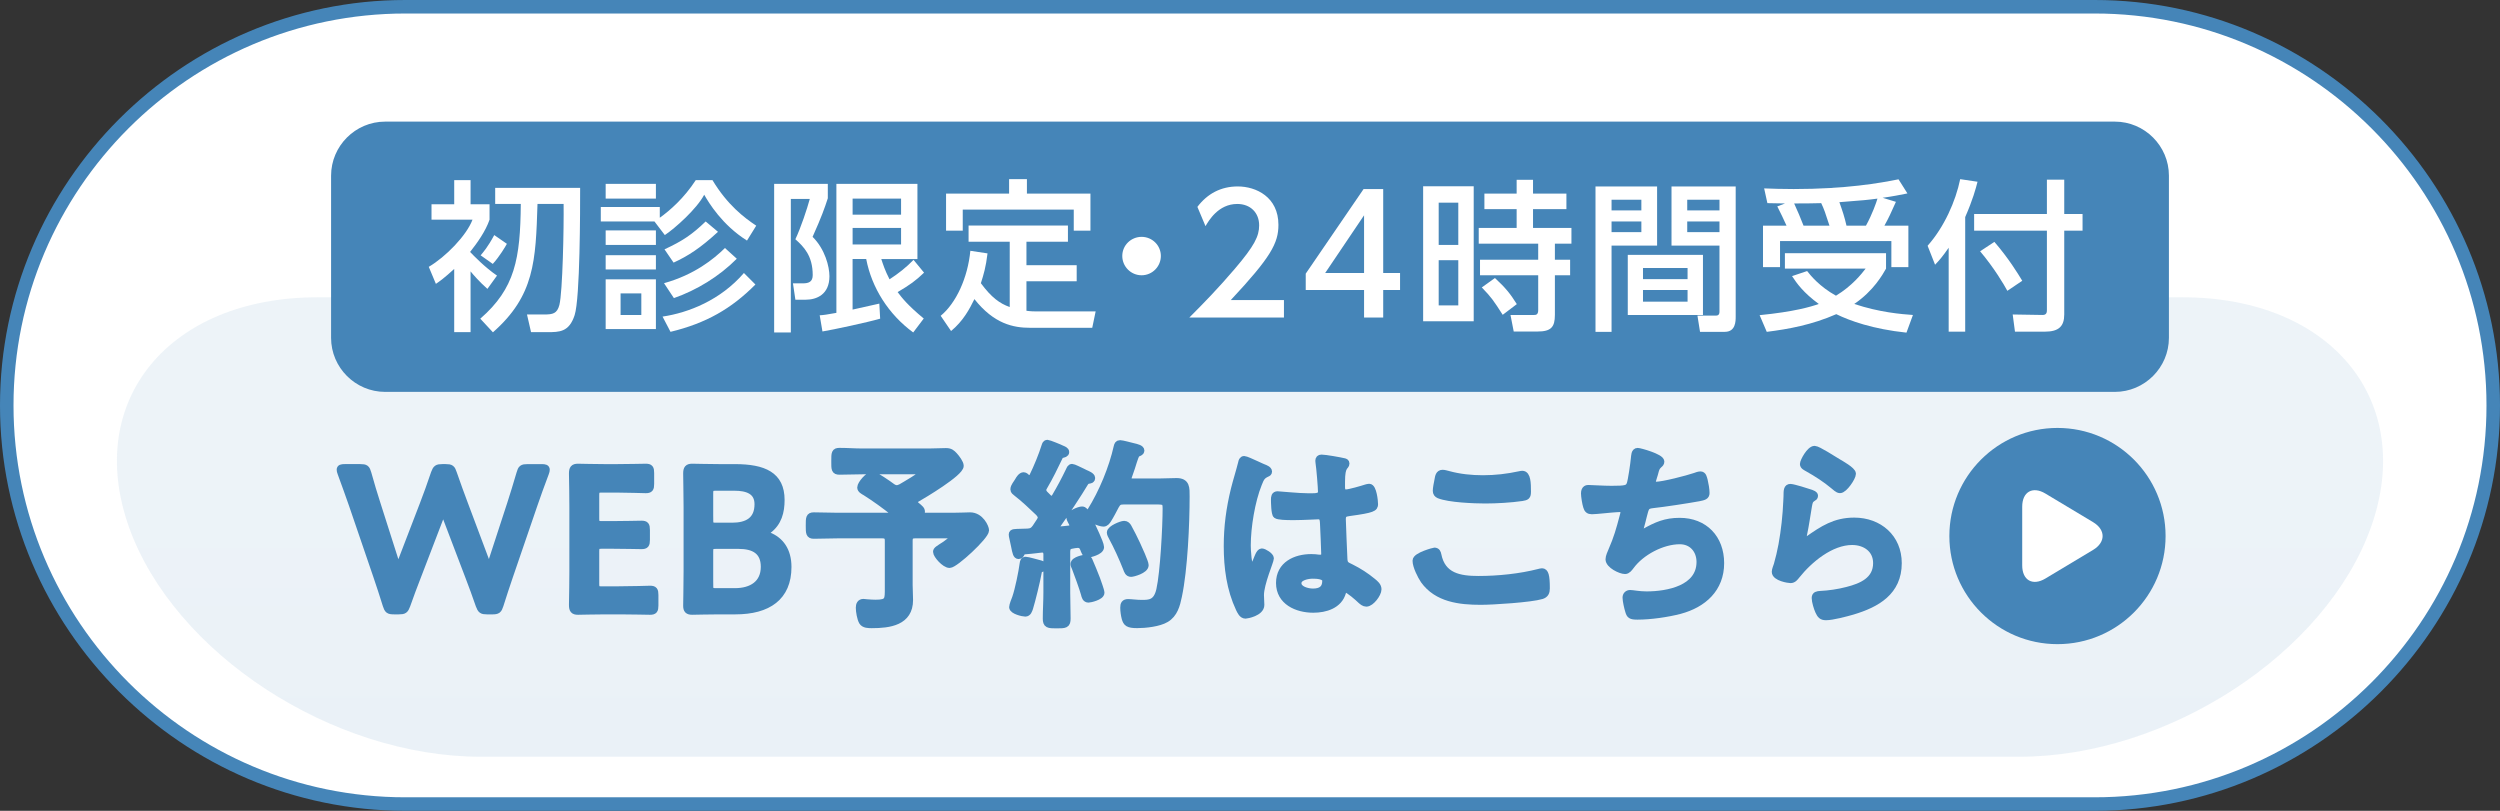
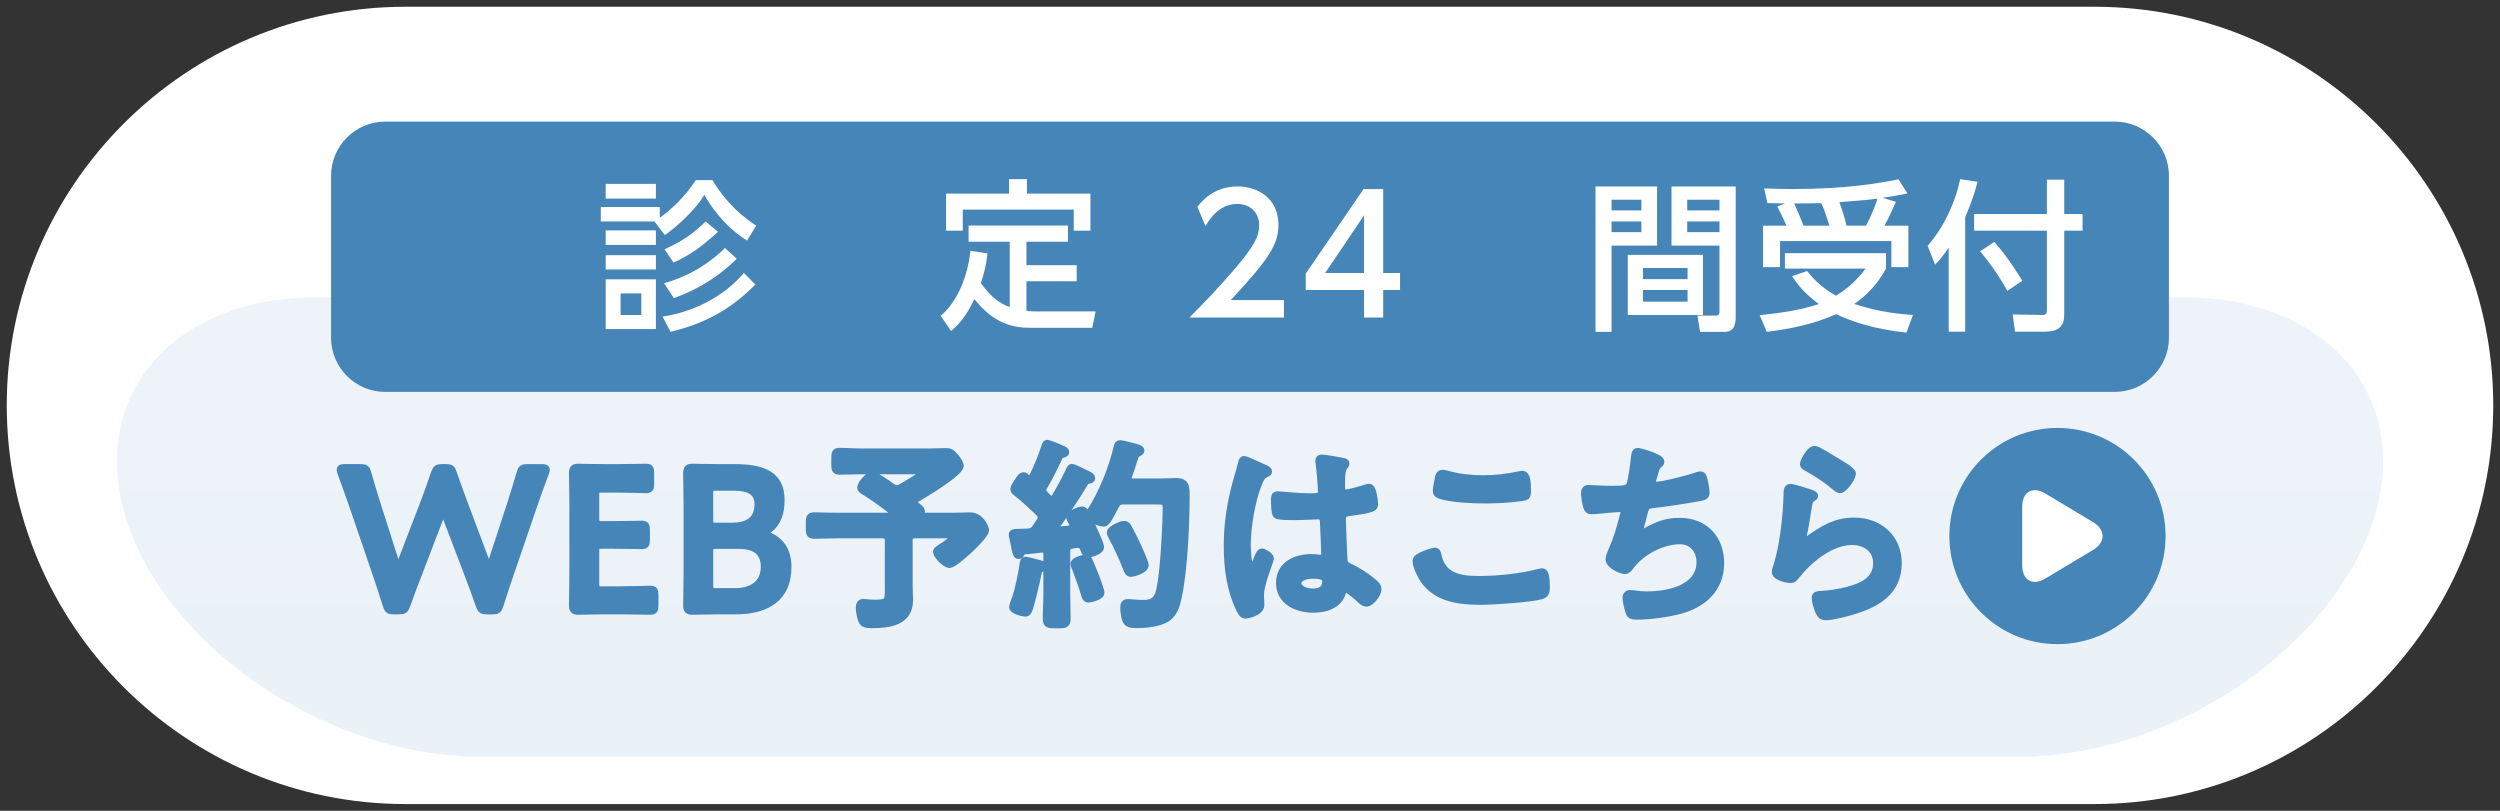
<svg xmlns="http://www.w3.org/2000/svg" version="1.1" id="レイヤー_1" x="0px" y="0px" viewBox="0 0 185 60" style="enable-background:new 0 0 185 60;" xml:space="preserve">
  <rect x="0" y="0" width="185" height="60" fill="#333333" stroke="none" />
  <style type="text/css">
	.st0{fill:#FFFFFF;}
	.st1{fill:#4585B8;}
	.st2{opacity:0.1;}
	.st3{fill:url(#SVGID_1_);}
	.st4{fill:#4585B8;stroke:#4585B8;stroke-width:0.5;stroke-miterlimit:10;}
</style>
  <g>
    <path class="st0" d="M30,59.5C13.734,59.5,0.5,46.267,0.5,30C0.5,13.734,13.734,0.5,30,0.5h125   c16.267,0,29.5,13.234,29.5,29.5c0,16.267-13.233,29.5-29.5,29.5H30z" />
-     <path class="st1" d="M155,1c15.991,0,29,13.009,29,29s-13.009,29-29,29H30C14.009,59,1,45.991,1,30   S14.009,1,30,1H155 M155,0H30C13.5,0,0,13.5,0,30s13.5,30,30,30h125c16.5,0,30-13.5,30-30S171.5,0,155,0L155,0z" />
  </g>
  <g class="st2">
    <linearGradient id="SVGID_1_" gradientUnits="userSpaceOnUse" x1="92.5" y1="22" x2="92.5" y2="56">
      <stop offset="0.366" style="stop-color:#4585B8" />
      <stop offset="0.922" style="stop-color:#2B74AE" />
    </linearGradient>
-     <path class="st3" d="M175.457,39c-3.324,9.35-15.043,17-26.043,17H35.586   c-11,0-22.719-7.65-26.043-17S12.5,22,23.5,22h138C172.5,22,178.781,29.65,175.457,39z" />
+     <path class="st3" d="M175.457,39c-3.324,9.35-15.043,17-26.043,17H35.586   c-11,0-22.719-7.65-26.043-17S12.5,22,23.5,22h138C172.5,22,178.781,29.65,175.457,39" />
  </g>
  <g>
    <g>
      <path class="st1" d="M160.5,25c0,2.2-1.8,4-4,4h-128c-2.2,0-4-1.8-4-4V13c0-2.2,1.8-4,4-4    h128c2.2,0,4,1.8,4,4V25z" />
    </g>
    <g>
-       <path class="st0" d="M36.069,21.377c-0.575-0.504-1.043-1.043-1.247-1.295v4.497h-1.211    v-4.677c-0.732,0.671-1.056,0.899-1.355,1.104l-0.527-1.26    c1.247-0.731,2.794-2.314,3.237-3.49h-3.034v-1.14h1.68v-1.786h1.211v1.786    h1.403v1.14c-0.288,0.852-0.924,1.739-1.439,2.387    c0.252,0.264,1.092,1.14,1.991,1.751L36.069,21.377z M42.93,13.905    c0,1.583,0,8.155-0.407,9.415c-0.408,1.259-1.128,1.259-2.027,1.259h-1.199    l-0.3-1.307h1.271c0.636,0,0.959-0.061,1.127-0.708    c0.24-0.959,0.336-5.757,0.312-7.472h-1.932    c-0.132,4.21-0.216,6.788-3.298,9.499l-0.936-1.008    c2.578-2.243,2.962-4.438,2.998-8.491h-1.895v-1.188H42.93z M37.509,18.043    c-0.096,0.18-0.54,0.936-1.043,1.487l-0.899-0.636    c0.18-0.216,0.527-0.6,1.007-1.499L37.509,18.043z" />
      <path class="st0" d="M52.723,13.33c1.104,1.835,2.352,2.782,3.238,3.37l-0.684,1.103    c-1.847-1.163-2.83-2.806-3.166-3.394c-0.552,1.056-2.159,2.482-2.914,2.986    l-0.768-1.008h-3.97v-1.067h4.365v0.792c0.743-0.528,1.799-1.451,2.662-2.782    H52.723z M48.537,13.605v1.092h-3.718v-1.092H48.537z M48.537,17.048v1.079h-3.718    v-1.079H48.537z M48.537,18.883V19.938h-3.718v-1.055H48.537z M48.537,20.67v3.682    h-3.718v-3.682H48.537z M47.458,21.713h-1.535v1.596h1.535V21.713z M55.901,21.054    c-1.787,1.799-3.658,2.866-6.284,3.502l-0.588-1.128    c1.931-0.287,4.293-1.223,6.021-3.226L55.901,21.054z M54.522,19.146    c-1.308,1.319-2.975,2.326-4.654,2.914l-0.731-1.104    c2.243-0.623,3.683-1.787,4.51-2.603L54.522,19.146z M53.131,17.155    c-1.331,1.224-2.219,1.787-3.286,2.279l-0.672-0.983    c1.344-0.624,2.039-1.092,3.047-2.063L53.131,17.155z" />
-       <path class="st0" d="M57.288,13.605h3.97v1.067c-0.228,0.708-0.479,1.415-1.127,2.854    c0.923,0.911,1.247,2.207,1.247,2.914c0,1.355-0.947,1.739-1.763,1.739H58.859    l-0.18-1.211h0.731c0.432,0,0.731-0.108,0.731-0.612    c0-1.438-0.672-2.11-1.283-2.65c0.42-0.899,0.863-2.242,1.067-2.986h-1.403    v9.883h-1.235V13.605z M60.658,23.332c0.348-0.023,0.492-0.048,1.235-0.18    v-9.547h5.997v5.564h-2.675c0.132,0.396,0.264,0.828,0.611,1.5    c0.647-0.42,1.247-0.888,1.775-1.439l0.779,0.947    c-0.624,0.6-1.043,0.899-1.955,1.439c0.324,0.432,0.744,0.972,1.932,1.955    l-0.78,1.031c-1.835-1.344-3.07-3.311-3.478-5.434h-1.008v3.742    c0.168-0.036,1.931-0.432,1.979-0.443l0.061,1.115    c-0.947,0.275-3.466,0.815-4.27,0.947L60.658,23.332z M63.093,14.697v1.187    h3.586v-1.187H63.093z M63.093,16.867v1.224h3.586v-1.224H63.093z" />
      <path class="st0" d="M74.721,17.887h-3.046V16.688h7.352v1.199h-3.07v1.739h3.718v1.188    h-3.718v2.183c0.348,0.048,0.588,0.048,0.804,0.048h4.317l-0.252,1.212h-4.593    c-1.248,0-2.675-0.288-4.126-2.123c-0.359,0.731-0.827,1.619-1.728,2.362    l-0.768-1.127c1.14-0.936,2.003-2.807,2.195-4.81l1.271,0.192    c-0.12,1.007-0.288,1.57-0.492,2.206c0.779,1.056,1.392,1.5,2.135,1.764    V17.887z M75.992,13.258v1.067h4.701v2.746h-1.235v-1.559h-8.215v1.559h-1.235    v-2.746h4.665v-1.067H75.992z" />
-       <path class="st0" d="M85.904,18.942c0,0.768-0.624,1.428-1.427,1.428    c-0.792,0-1.428-0.648-1.428-1.428c0-0.804,0.66-1.415,1.428-1.415    C85.269,17.527,85.904,18.163,85.904,18.942z" />
      <path class="st0" d="M95.012,22.205V23.5h-7.004c1.043-1.043,2.146-2.171,3.37-3.61    c1.451-1.703,1.799-2.41,1.799-3.214c0-0.936-0.647-1.583-1.619-1.583    c-1.415,0-2.123,1.259-2.351,1.643l-0.6-1.427    c0.744-0.983,1.751-1.512,2.986-1.512c1.355,0,3.011,0.78,3.011,2.843    c0,1.355-0.564,2.398-3.526,5.565H95.012z" />
      <path class="st0" d="M100.941,23.5v-2.039h-4.317V20.25l4.282-6.261h1.451v6.213h1.247v1.259    h-1.247V23.5H100.941z M98.063,20.202h2.878v-4.27L98.063,20.202z" />
-       <path class="st0" d="M109.054,13.785v9.99h-3.742v-9.99H109.054z M107.914,14.997h-1.451    v3.13h1.451V14.997z M107.914,19.254h-1.451v3.347h1.451V19.254z M115.062,23.309    c0,0.899-0.288,1.223-1.283,1.223h-1.764l-0.239-1.223h1.703    c0.168,0,0.348,0,0.348-0.36v-2.578h-4.306V19.219h4.306v-1.188h-4.401v-1.164h2.806    v-1.391h-2.386v-1.151h2.386v-1.02h1.212v1.02h2.471v1.151h-2.471v1.391h2.843    V18.031H115.062v1.188h1.127v1.151H115.062V23.309z M111.2,23.296    c-0.671-1.043-0.827-1.283-1.547-2.026L110.625,20.573    c0.779,0.72,1.139,1.164,1.619,1.932L111.2,23.296z" />
      <path class="st0" d="M118.067,13.797H122.625v4.378h-3.37v6.381h-1.188V13.797z M119.255,14.781    v0.791h2.206V14.781H119.255z M119.255,16.388v0.792h2.206v-0.792H119.255z     M126.019,18.858v4.45h-5.564v-4.45H126.019z M121.581,19.83v0.827h3.299v-0.827    H121.581z M121.581,21.461v0.863h3.299v-0.863H121.581z M127.242,18.175h-3.55    V13.797h4.749v9.631c0,0.336,0,1.128-0.804,1.128h-1.835l-0.191-1.199h1.355    c0.144,0,0.275-0.048,0.275-0.288V18.175z M124.855,14.781v0.791h2.387V14.781    H124.855z M124.855,16.388v0.792h2.387v-0.792H124.855z" />
      <path class="st0" d="M133.727,20.058c0.251,0.324,0.923,1.151,2.135,1.823    c1.211-0.731,1.906-1.631,2.194-2.003h-5.973v-1.14h7.484v1.14    c-0.252,0.443-0.924,1.644-2.352,2.614c1.859,0.624,3.503,0.756,4.342,0.816    l-0.479,1.307c-2.495-0.264-4.186-0.875-5.193-1.367    c-1.811,0.792-3.525,1.104-5.145,1.308l-0.528-1.235    c2.555-0.252,3.802-0.624,4.378-0.828c-1.14-0.839-1.619-1.511-1.979-2.062    L133.727,20.058z M132.203,16.7c-0.156-0.36-0.492-1.056-0.684-1.428    l0.575-0.216c-0.516-0.012-0.971-0.012-1.307-0.024l-0.24-1.091    c0.647,0.023,1.247,0.048,2.183,0.048c3.874,0,6.393-0.443,7.76-0.72    l0.66,1.044c-0.54,0.107-1.067,0.216-1.835,0.323l0.983,0.3    c-0.42,0.936-0.492,1.104-0.852,1.764h1.774v3.07h-1.259v-1.932h-8.239v1.932    h-1.26v-3.07H132.203z M135.381,16.7c-0.312-0.972-0.396-1.212-0.611-1.668    c-0.42,0.013-1.151,0.024-2.003,0.024c0.252,0.54,0.479,1.092,0.695,1.644    H135.381z M138.08,16.7c0.455-0.816,0.779-1.739,0.852-2.003    c-0.732,0.096-0.936,0.119-2.818,0.264c0.239,0.672,0.384,1.104,0.527,1.739    H138.08z" />
      <path class="st0" d="M144.203,18.331c-0.479,0.695-0.72,0.959-1.008,1.259l-0.552-1.403    c1.224-1.379,2.075-3.286,2.411-4.929l1.283,0.191    c-0.12,0.48-0.348,1.332-0.912,2.615v8.479h-1.223V18.331z M151.471,13.294    h1.283v2.542h1.355v1.235h-1.355v6.201c0,0.863-0.396,1.271-1.427,1.271h-2.219    l-0.168-1.271l2.219,0.036c0.288,0,0.312-0.204,0.312-0.349v-5.889h-5.385v-1.235    h5.385V13.294z M147.585,17.899c1.056,1.223,1.728,2.326,2.062,2.878l-1.103,0.744    c-0.252-0.468-0.983-1.703-2.016-2.927L147.585,17.899z" />
    </g>
  </g>
  <g>
    <circle class="st1" cx="152.253" cy="39.667" r="8" />
    <g>
      <path class="st0" d="M154.886,38.638c0.943,0.566,0.943,1.492,0,2.058l-3.527,2.116    c-0.943,0.566-1.715,0.129-1.715-0.971v-4.348c0-1.1,0.772-1.537,1.715-0.971    L154.886,38.638z" />
    </g>
  </g>
  <g>
    <path class="st4" d="M30.894,42.693c-0.27,0.705-0.51,1.319-0.78,2.1   c-0.135,0.36-0.21,0.42-0.6,0.42h-0.36c-0.39,0-0.465-0.06-0.585-0.435   c-0.239-0.78-0.449-1.396-0.689-2.115l-1.815-5.31   c-0.255-0.72-0.494-1.41-0.84-2.34c-0.045-0.105-0.06-0.195-0.06-0.255   c0-0.136,0.104-0.165,0.345-0.165h1.155c0.39,0,0.465,0.06,0.569,0.435   c0.24,0.87,0.436,1.5,0.66,2.205l1.425,4.47   c0.045,0.135,0.091,0.195,0.15,0.195c0.045,0,0.105-0.061,0.15-0.181   l1.694-4.409c0.285-0.75,0.525-1.396,0.825-2.295   c0.135-0.36,0.21-0.42,0.6-0.42h0.24c0.39,0,0.465,0.06,0.585,0.435   c0.3,0.885,0.555,1.545,0.825,2.28l1.649,4.395   c0.045,0.12,0.091,0.18,0.15,0.18c0.045,0,0.105-0.06,0.15-0.194   l1.454-4.455c0.226-0.705,0.421-1.335,0.676-2.205   c0.104-0.375,0.18-0.435,0.569-0.435h1.05c0.24,0,0.346,0.029,0.346,0.165   c0,0.06-0.016,0.149-0.061,0.255c-0.359,0.93-0.585,1.604-0.84,2.324   l-1.83,5.34c-0.239,0.705-0.449,1.335-0.689,2.101   c-0.12,0.375-0.195,0.435-0.585,0.435h-0.375c-0.391,0-0.465-0.06-0.601-0.42   c-0.27-0.795-0.51-1.425-0.765-2.1l-1.725-4.53   c-0.045-0.12-0.105-0.194-0.165-0.194c-0.061,0-0.105,0.06-0.165,0.194   L30.894,42.693z" />
    <path class="st4" d="M45.923,43.638c0.72,0,2.069-0.045,2.175-0.045   c0.314,0,0.375,0.09,0.375,0.436v0.779c0,0.346-0.061,0.436-0.375,0.436   c-0.105,0-1.455-0.03-2.175-0.03h-1.155c-0.705,0-1.89,0.03-1.995,0.03   c-0.33,0-0.42-0.12-0.42-0.48c0.015-0.84,0.03-1.784,0.03-2.505v-4.71   c0-0.734-0.016-1.739-0.03-2.505c0-0.359,0.09-0.479,0.42-0.479   c0.105,0,1.29,0.03,1.995,0.03h0.84c0.72,0,2.07-0.03,2.175-0.03   c0.315,0,0.375,0.09,0.375,0.435v0.811c0,0.345-0.06,0.435-0.375,0.435   c-0.104,0-1.455-0.045-2.175-0.045h-1.064c-0.375,0-0.45,0.075-0.45,0.45v1.71   c0,0.375,0.075,0.45,0.45,0.45h0.749c0.705,0,2.07-0.03,2.176-0.03   c0.314,0,0.375,0.09,0.375,0.435v0.735c0,0.345-0.061,0.435-0.375,0.435   c-0.105,0-1.471-0.029-2.176-0.029h-0.749c-0.375,0-0.45,0.074-0.45,0.449v2.386   c0,0.375,0.075,0.449,0.45,0.449H45.923z" />
    <path class="st4" d="M53.22,45.213c-0.705,0-1.89,0.03-1.995,0.03   c-0.314,0-0.42-0.105-0.42-0.42c0-0.105,0.03-1.726,0.03-2.565v-4.71   c0-0.734-0.03-2.249-0.03-2.505c0-0.359,0.09-0.479,0.42-0.479   c0.165,0,1.29,0.03,1.995,0.03H54.375c2.159,0,3.435,0.569,3.435,2.399   c0,0.87-0.195,1.695-0.976,2.265c-0.119,0.091-0.194,0.15-0.194,0.195   c0,0.075,0.075,0.12,0.24,0.18c0.869,0.346,1.439,1.096,1.439,2.325   c0,2.235-1.485,3.255-3.899,3.255H53.22z M52.529,38.479   c0,0.375,0.075,0.45,0.45,0.45h1.2c1.109,0,1.905-0.421,1.905-1.62   c0-0.99-0.811-1.245-1.726-1.245h-1.38c-0.375,0-0.45,0.075-0.45,0.45V38.479z    M52.529,43.323c0,0.375,0.075,0.45,0.45,0.45h1.41   c1.245,0,2.16-0.585,2.16-1.83c0-1.141-0.735-1.575-1.891-1.575h-1.68   c-0.375,0-0.45,0.075-0.45,0.45V43.323z" />
    <path class="st4" d="M67.661,37.144c0,0.104,0.061,0.165,0.12,0.225   c0.345,0.285,0.45,0.36,0.405,0.57c0,0.03-0.016,0.06-0.016,0.075   c0,0.12,0.061,0.18,0.181,0.18h2.175c0.495,0,1.035-0.03,1.26-0.03   c0.78,0,1.155,0.87,1.155,1.08c0,0.436-2.266,2.535-2.67,2.535   c-0.36,0-0.976-0.705-0.976-0.945c0-0.135,0.12-0.194,0.675-0.555   c0.105-0.075,0.646-0.465,0.646-0.585c0-0.135-0.21-0.105-0.285-0.105h-2.625   c-0.3,0-0.42,0.12-0.42,0.42v3.271c0,0.375,0.03,0.75,0.03,1.125   c0,1.635-1.5,1.83-2.805,1.83c-0.226,0-0.57,0-0.705-0.226   c-0.135-0.225-0.226-0.765-0.226-1.035c0-0.225,0.075-0.404,0.315-0.404   c0.075,0,0.225,0.015,0.3,0.029c0.165,0.016,0.436,0.03,0.601,0.03   c0.975,0,0.93-0.255,0.93-1.17v-3.45c0-0.3-0.135-0.42-0.42-0.42h-3.345   c-0.57,0-1.155,0.03-1.74,0.03c-0.345,0-0.345-0.18-0.345-0.72   c0-0.57,0-0.735,0.345-0.735c0.585,0,1.17,0.03,1.74,0.03h4.079   c0.075,0,0.165-0.03,0.165-0.135c0-0.045-0.015-0.075-0.06-0.12   c-0.675-0.54-1.38-1.05-2.115-1.515c-0.135-0.075-0.345-0.181-0.345-0.346   c0-0.27,0.585-0.93,0.87-0.93c0.24,0,1.215,0.69,1.455,0.87   c0.104,0.075,0.225,0.135,0.345,0.135s0.21-0.045,0.314-0.09   c0.226-0.135,1.591-0.9,1.591-1.095c0-0.15-0.226-0.12-0.346-0.12h-4.095   c-0.569,0-1.125,0.03-1.694,0.03c-0.375,0-0.36-0.165-0.36-0.75   c0-0.601,0-0.735,0.36-0.735c0.569,0,1.125,0.045,1.694,0.045h4.935   c0.42,0,0.841-0.03,1.245-0.03c0.315,0,0.436,0.105,0.63,0.315   c0.15,0.165,0.436,0.54,0.436,0.75c0,0.524-2.715,2.145-3.24,2.444   C67.736,36.979,67.661,37.038,67.661,37.144z" />
    <path class="st4" d="M79.396,38.883c0-0.06-0.03-0.104-0.046-0.149   c-0.045-0.105-0.194-0.33-0.194-0.45c0-0.27,0.705-0.555,0.915-0.555   c0.165,0,0.239,0.149,0.3,0.27c0.33,0.66,0.51,1.035,0.75,1.575   c0.135,0.3,0.33,0.765,0.33,0.915c0,0.33-0.84,0.524-0.945,0.524   c-0.21,0-0.255-0.225-0.33-0.404c-0.075-0.195-0.194-0.315-0.42-0.315   c-0.12,0-0.375,0.045-0.435,0.061c-0.285,0.045-0.375,0.194-0.375,0.465v3.029   c0,0.631,0.029,1.275,0.029,1.92c0,0.466-0.135,0.48-0.779,0.48   c-0.63,0-0.78-0.015-0.78-0.48c0-0.645,0.045-1.274,0.045-1.92v-2.835   c0-0.21-0.104-0.374-0.345-0.374c-0.015,0-0.375,0.045-0.405,0.045   c-0.3,0.045-0.495,0.045-0.915,0.09c-0.135,0.015-0.149,0.045-0.21,0.165   c-0.045,0.09-0.104,0.18-0.21,0.18c-0.165,0-0.21-0.21-0.314-0.735   c-0.03-0.165-0.075-0.375-0.136-0.63c-0.015-0.06-0.029-0.135-0.029-0.21   c0-0.165,0.18-0.149,0.645-0.165c0.165,0,0.33-0.015,0.495-0.015   c0.285-0.015,0.42-0.09,0.585-0.315c0.105-0.165,0.21-0.314,0.315-0.479   c0.045-0.075,0.104-0.165,0.104-0.271c0-0.149-0.075-0.225-0.165-0.345   c-0.54-0.51-1.08-1.035-1.665-1.484c-0.09-0.075-0.194-0.136-0.194-0.255   c0-0.226,0.225-0.45,0.329-0.646c0.075-0.135,0.226-0.375,0.405-0.375   c0.09,0,0.18,0.09,0.24,0.15c0.06,0.029,0.12,0.074,0.195,0.074   c0.104,0,0.165-0.074,0.225-0.165c0.33-0.675,0.69-1.545,0.915-2.265   c0.03-0.09,0.06-0.194,0.18-0.194c0.09,0,0.945,0.345,1.08,0.42   c0.105,0.045,0.285,0.104,0.285,0.239c0,0.136-0.15,0.15-0.255,0.181   c-0.105,0.015-0.165,0.074-0.21,0.165c-0.391,0.81-0.69,1.439-1.155,2.234   c-0.045,0.075-0.075,0.135-0.075,0.226c0,0.135,0.061,0.21,0.136,0.3   l0.27,0.27c0.06,0.061,0.135,0.105,0.225,0.105   c0.12,0,0.195-0.075,0.256-0.15c0.404-0.689,0.704-1.245,1.05-1.965   c0.06-0.12,0.09-0.24,0.225-0.24c0.09,0,0.51,0.21,0.765,0.33   c0.091,0.045,0.165,0.09,0.21,0.105c0.136,0.06,0.48,0.194,0.48,0.359   c0,0.136-0.105,0.15-0.195,0.165c-0.149,0.03-0.21,0.045-0.3,0.181   c-0.42,0.72-1.604,2.505-2.115,3.21c-0.029,0.045-0.045,0.074-0.045,0.119   c0,0.12,0.09,0.165,0.195,0.165c0.27-0.015,0.525-0.045,0.795-0.074   C79.186,39.123,79.396,39.093,79.396,38.883z M76.996,41.718   c0.105,0.03,0.21,0.091,0.21,0.21c0,0.091-0.09,0.136-0.165,0.165   c-0.165,0.061-0.18,0.136-0.21,0.301c-0.09,0.539-0.465,2.069-0.63,2.595   c-0.06,0.165-0.12,0.39-0.33,0.39c-0.18,0-0.945-0.18-0.945-0.45   c0-0.12,0.165-0.569,0.226-0.705c0.21-0.614,0.465-1.859,0.555-2.534   c0.015-0.12,0.045-0.24,0.195-0.24C76.036,41.448,76.816,41.673,76.996,41.718   z M80.551,44.343c-0.225,0-0.27-0.21-0.314-0.39   c-0.12-0.435-0.511-1.515-0.676-1.935c-0.045-0.091-0.09-0.195-0.09-0.285   c0-0.3,0.766-0.436,0.855-0.436c0.135,0,0.21,0.061,0.27,0.165   c0.045,0.075,0.51,1.23,0.57,1.396c0.06,0.18,0.314,0.854,0.314,1.005   C81.48,44.163,80.656,44.343,80.551,44.343z M81.991,38.463   c-0.075,0.12-0.181,0.256-0.33,0.256c-0.285,0-1.095-0.33-1.095-0.601   c0-0.09,0.09-0.21,0.135-0.3c0.87-1.395,1.604-3.165,1.965-4.77   c0.03-0.12,0.06-0.226,0.225-0.226c0.135,0,0.75,0.165,0.931,0.21   c0.329,0.075,0.614,0.15,0.614,0.315c0,0.104-0.12,0.149-0.194,0.18   c-0.181,0.075-0.195,0.15-0.36,0.63c-0.075,0.24-0.18,0.601-0.375,1.125   c-0.015,0.045-0.03,0.075-0.03,0.12c0,0.24,0.226,0.24,0.3,0.255h2.011   c0.435,0,0.854-0.03,1.274-0.03c0.75,0,0.72,0.48,0.72,1.11   c0,2.055-0.149,5.399-0.569,7.38c-0.135,0.66-0.315,1.335-0.931,1.695   c-0.524,0.314-1.529,0.42-2.13,0.42c-0.689,0-0.795-0.136-0.899-0.48   c-0.061-0.24-0.105-0.54-0.105-0.78c0-0.255,0.061-0.39,0.33-0.39   c0.24,0,0.615,0.06,1.005,0.06c0.57,0,1.11,0,1.335-1.005   c0.285-1.26,0.465-4.649,0.465-6.015c0-0.6-0.149-0.54-1.17-0.54h-1.979   c-0.3,0-0.42,0.075-0.57,0.346C82.381,37.773,82.201,38.134,81.991,38.463z    M83.701,42.438c-0.226,0-0.285-0.21-0.346-0.375   c-0.314-0.795-0.675-1.59-1.08-2.34c-0.045-0.075-0.119-0.226-0.119-0.315   c0-0.285,0.84-0.615,1.034-0.615c0.15,0,0.24,0.105,0.301,0.21   c0.225,0.405,0.449,0.855,0.645,1.275c0.12,0.255,0.615,1.335,0.615,1.545   C84.751,42.198,83.836,42.438,83.701,42.438z" />
    <path class="st4" d="M93.492,34.594c0.12,0.045,0.39,0.149,0.39,0.3   c0,0.09-0.06,0.12-0.135,0.149c-0.345,0.165-0.436,0.301-0.615,0.766   c-0.51,1.26-0.825,3.194-0.825,4.56c0,0.24,0.045,1.665,0.33,1.665   c0.105,0,0.181-0.195,0.33-0.54c0.075-0.165,0.226-0.66,0.405-0.66   c0.165,0,0.645,0.3,0.645,0.48c0,0.21-0.734,1.859-0.734,2.729   c0,0.24,0.029,0.48,0.029,0.72c0,0.585-1.064,0.766-1.14,0.766   c-0.255,0-0.375-0.285-0.479-0.495c-0.675-1.44-0.886-3.03-0.886-4.62   c0-1.455,0.181-2.79,0.525-4.199c0.165-0.66,0.375-1.306,0.54-1.966   c0.015-0.104,0.06-0.255,0.195-0.255c0.104,0,0.569,0.21,0.96,0.391   C93.222,34.474,93.402,34.563,93.492,34.594z M99.462,34.158   c0.075,0.016,0.149,0.045,0.149,0.136c0,0.135-0.09,0.164-0.165,0.3   c-0.09,0.149-0.164,0.404-0.164,1.064v0.42c0,0.21,0.09,0.391,0.314,0.391   c0.255,0,1.23-0.285,1.5-0.375c0.06-0.016,0.165-0.045,0.225-0.045   c0.301,0,0.405,1.034,0.405,1.26c0,0.285-0.104,0.39-1.875,0.63   c-0.33,0.045-0.51,0.104-0.51,0.479c0,0.301,0.104,2.595,0.12,2.985   c0.03,0.39,0.18,0.42,0.51,0.585c0.6,0.3,1.11,0.63,1.62,1.05   c0.18,0.15,0.39,0.315,0.39,0.57c0,0.345-0.524,1.034-0.87,1.034   c-0.165,0-0.3-0.119-0.42-0.225c-0.165-0.165-0.915-0.825-1.109-0.825   c-0.15,0-0.195,0.12-0.226,0.24c-0.27,0.96-1.274,1.26-2.175,1.26   c-1.2,0-2.505-0.569-2.505-1.949c0-1.351,1.186-1.891,2.355-1.891   c0.194,0,0.39,0.016,0.585,0.045h0.104c0.21,0,0.3-0.12,0.3-0.314   c0-0.375-0.074-1.8-0.09-2.235c-0.015-0.149,0.016-0.569-0.359-0.569   c-0.12,0-1.186,0.06-1.785,0.06h-0.195c-0.375,0-1.005-0.015-1.14-0.12   c-0.135-0.09-0.15-0.945-0.15-1.14c0-0.195,0.016-0.375,0.24-0.375   c0.18,0,1.515,0.149,2.295,0.149h0.24c0.359,0,0.705-0.029,0.705-0.359   c0-0.315-0.12-1.771-0.181-2.146c0-0.045-0.015-0.104-0.015-0.149   c0-0.135,0.06-0.21,0.21-0.21C98.052,33.889,99.162,34.083,99.462,34.158z    M97.137,42.573c-0.345,0-1.08,0.12-1.08,0.585   c0,0.479,0.721,0.645,1.095,0.645c0.57,0,0.945-0.21,0.945-0.824   C98.097,42.588,97.422,42.573,97.137,42.573z" />
    <path class="st4" d="M106.142,40.773c0.195,0,0.24,0.135,0.27,0.285   c0.315,1.59,1.59,1.814,3,1.814c1.44,0,3.075-0.165,4.47-0.525   c0.061-0.015,0.165-0.045,0.226-0.045c0.225,0,0.33,0.256,0.33,1.23   c0,0.285-0.075,0.465-0.36,0.555c-0.795,0.24-3.6,0.42-4.5,0.42   c-1.56,0-3.239-0.194-4.215-1.56c-0.225-0.33-0.585-1.05-0.585-1.455   C104.776,41.118,106.127,40.773,106.142,40.773z M106.396,35.538   c0.045-0.255,0.075-0.524,0.36-0.524c0.119,0,0.314,0.06,0.435,0.09   c0.825,0.225,1.68,0.314,2.55,0.314c0.915,0,1.815-0.104,2.715-0.3   c0.045-0.015,0.135-0.029,0.195-0.029c0.375,0,0.39,0.675,0.39,1.289   c0,0.36-0.075,0.391-0.42,0.45c-0.825,0.12-1.875,0.181-2.715,0.181   c-0.825,0-2.685-0.075-3.42-0.375c-0.135-0.061-0.21-0.15-0.21-0.315   C106.276,36.139,106.352,35.748,106.396,35.538z" />
    <path class="st4" d="M122.912,34.158c0,0.105-0.06,0.165-0.135,0.226   c-0.21,0.18-0.24,0.33-0.315,0.614c-0.03,0.091-0.045,0.181-0.09,0.301   c-0.03,0.104-0.09,0.27-0.09,0.375c0,0.119,0.09,0.225,0.255,0.225   c0.54,0,2.325-0.465,2.895-0.66c0.105-0.045,0.285-0.104,0.405-0.104   c0.195,0,0.225,0.21,0.285,0.42c0.06,0.239,0.135,0.675,0.135,0.93   c0,0.24-0.165,0.285-0.54,0.36c-0.81,0.149-2.58,0.42-3.42,0.51   c-0.495,0.06-0.51,0.165-0.689,0.87c-0.045,0.21-0.12,0.479-0.21,0.81   c-0.03,0.075-0.045,0.195-0.045,0.271c0,0.09,0.045,0.135,0.149,0.135   c0.061,0,0.12-0.03,0.165-0.061c0.9-0.51,1.575-0.81,2.625-0.81   c1.845,0,3.045,1.26,3.045,3.104c0,1.891-1.29,3.045-3.03,3.51   c-0.915,0.24-2.175,0.42-3.135,0.42c-0.495,0-0.569-0.074-0.66-0.39   c-0.074-0.225-0.194-0.765-0.194-0.99c0-0.194,0.135-0.314,0.314-0.314   c0.195,0,0.646,0.104,1.215,0.104c1.561,0,3.945-0.449,3.945-2.43   c0-0.885-0.585-1.56-1.485-1.56c-1.305,0-2.864,0.825-3.63,1.875   c-0.104,0.135-0.239,0.33-0.42,0.33c-0.345,0-1.199-0.42-1.199-0.841   c0-0.194,0.135-0.479,0.21-0.659c0.39-0.886,0.585-1.575,0.824-2.49   c0.03-0.104,0.075-0.27,0.075-0.375c0-0.15-0.104-0.225-0.24-0.225   c-0.09,0-0.225,0.015-0.314,0.015c-0.345,0.015-1.515,0.15-1.815,0.15   c-0.225,0-0.33-0.091-0.39-0.301c-0.075-0.21-0.165-0.779-0.165-0.989   c0-0.391,0.24-0.375,0.315-0.375c0.21,0,1.095,0.06,1.694,0.06   c1.065,0,1.23-0.045,1.365-0.359c0.104-0.271,0.285-1.561,0.315-1.905   c0.029-0.21,0.015-0.54,0.255-0.54   C121.337,33.394,122.912,33.828,122.912,34.158z" />
    <path class="st4" d="M134.014,36.483c0.105,0.045,0.271,0.09,0.271,0.21   c0,0.09-0.075,0.135-0.136,0.165c-0.239,0.15-0.255,0.285-0.314,0.585   c-0.12,0.69-0.21,1.395-0.36,2.085c-0.015,0.09-0.045,0.225-0.045,0.314   c0,0.091,0.045,0.181,0.15,0.181c0.075,0,0.135-0.045,0.194-0.09   c1.11-0.78,2.011-1.38,3.436-1.38c1.845,0,3.27,1.229,3.27,3.119   c0,2.13-1.59,3.03-3.404,3.57c-0.466,0.135-1.485,0.405-1.95,0.405   c-0.33,0-0.42-0.136-0.555-0.421c-0.105-0.225-0.256-0.72-0.256-0.975   c0-0.24,0.181-0.255,0.375-0.27c0.646-0.03,1.365-0.136,1.995-0.301   c1.065-0.27,2.175-0.734,2.175-2.01c0-1.034-0.84-1.59-1.8-1.59   c-1.575,0-3.165,1.32-4.109,2.505c-0.12,0.15-0.24,0.315-0.45,0.315   c-0.135,0-1.14-0.15-1.14-0.585c0-0.15,0.104-0.375,0.149-0.525   c0.135-0.479,0.255-0.975,0.345-1.47c0.195-1.08,0.315-2.175,0.36-3.27   c0-0.12,0.015-0.226,0.015-0.33c0-0.436,0.016-0.66,0.256-0.66   C132.709,36.063,133.759,36.394,134.014,36.483z M134.284,33.243   c0.225,0,1.439,0.78,1.71,0.945c0.225,0.135,1.095,0.615,1.095,0.87   c0,0.27-0.615,1.185-0.93,1.185c-0.165,0-0.36-0.21-0.48-0.3   c-0.57-0.479-1.245-0.915-1.89-1.275c-0.15-0.09-0.345-0.164-0.345-0.329   C133.444,34.144,133.924,33.243,134.284,33.243z" />
  </g>
</svg>